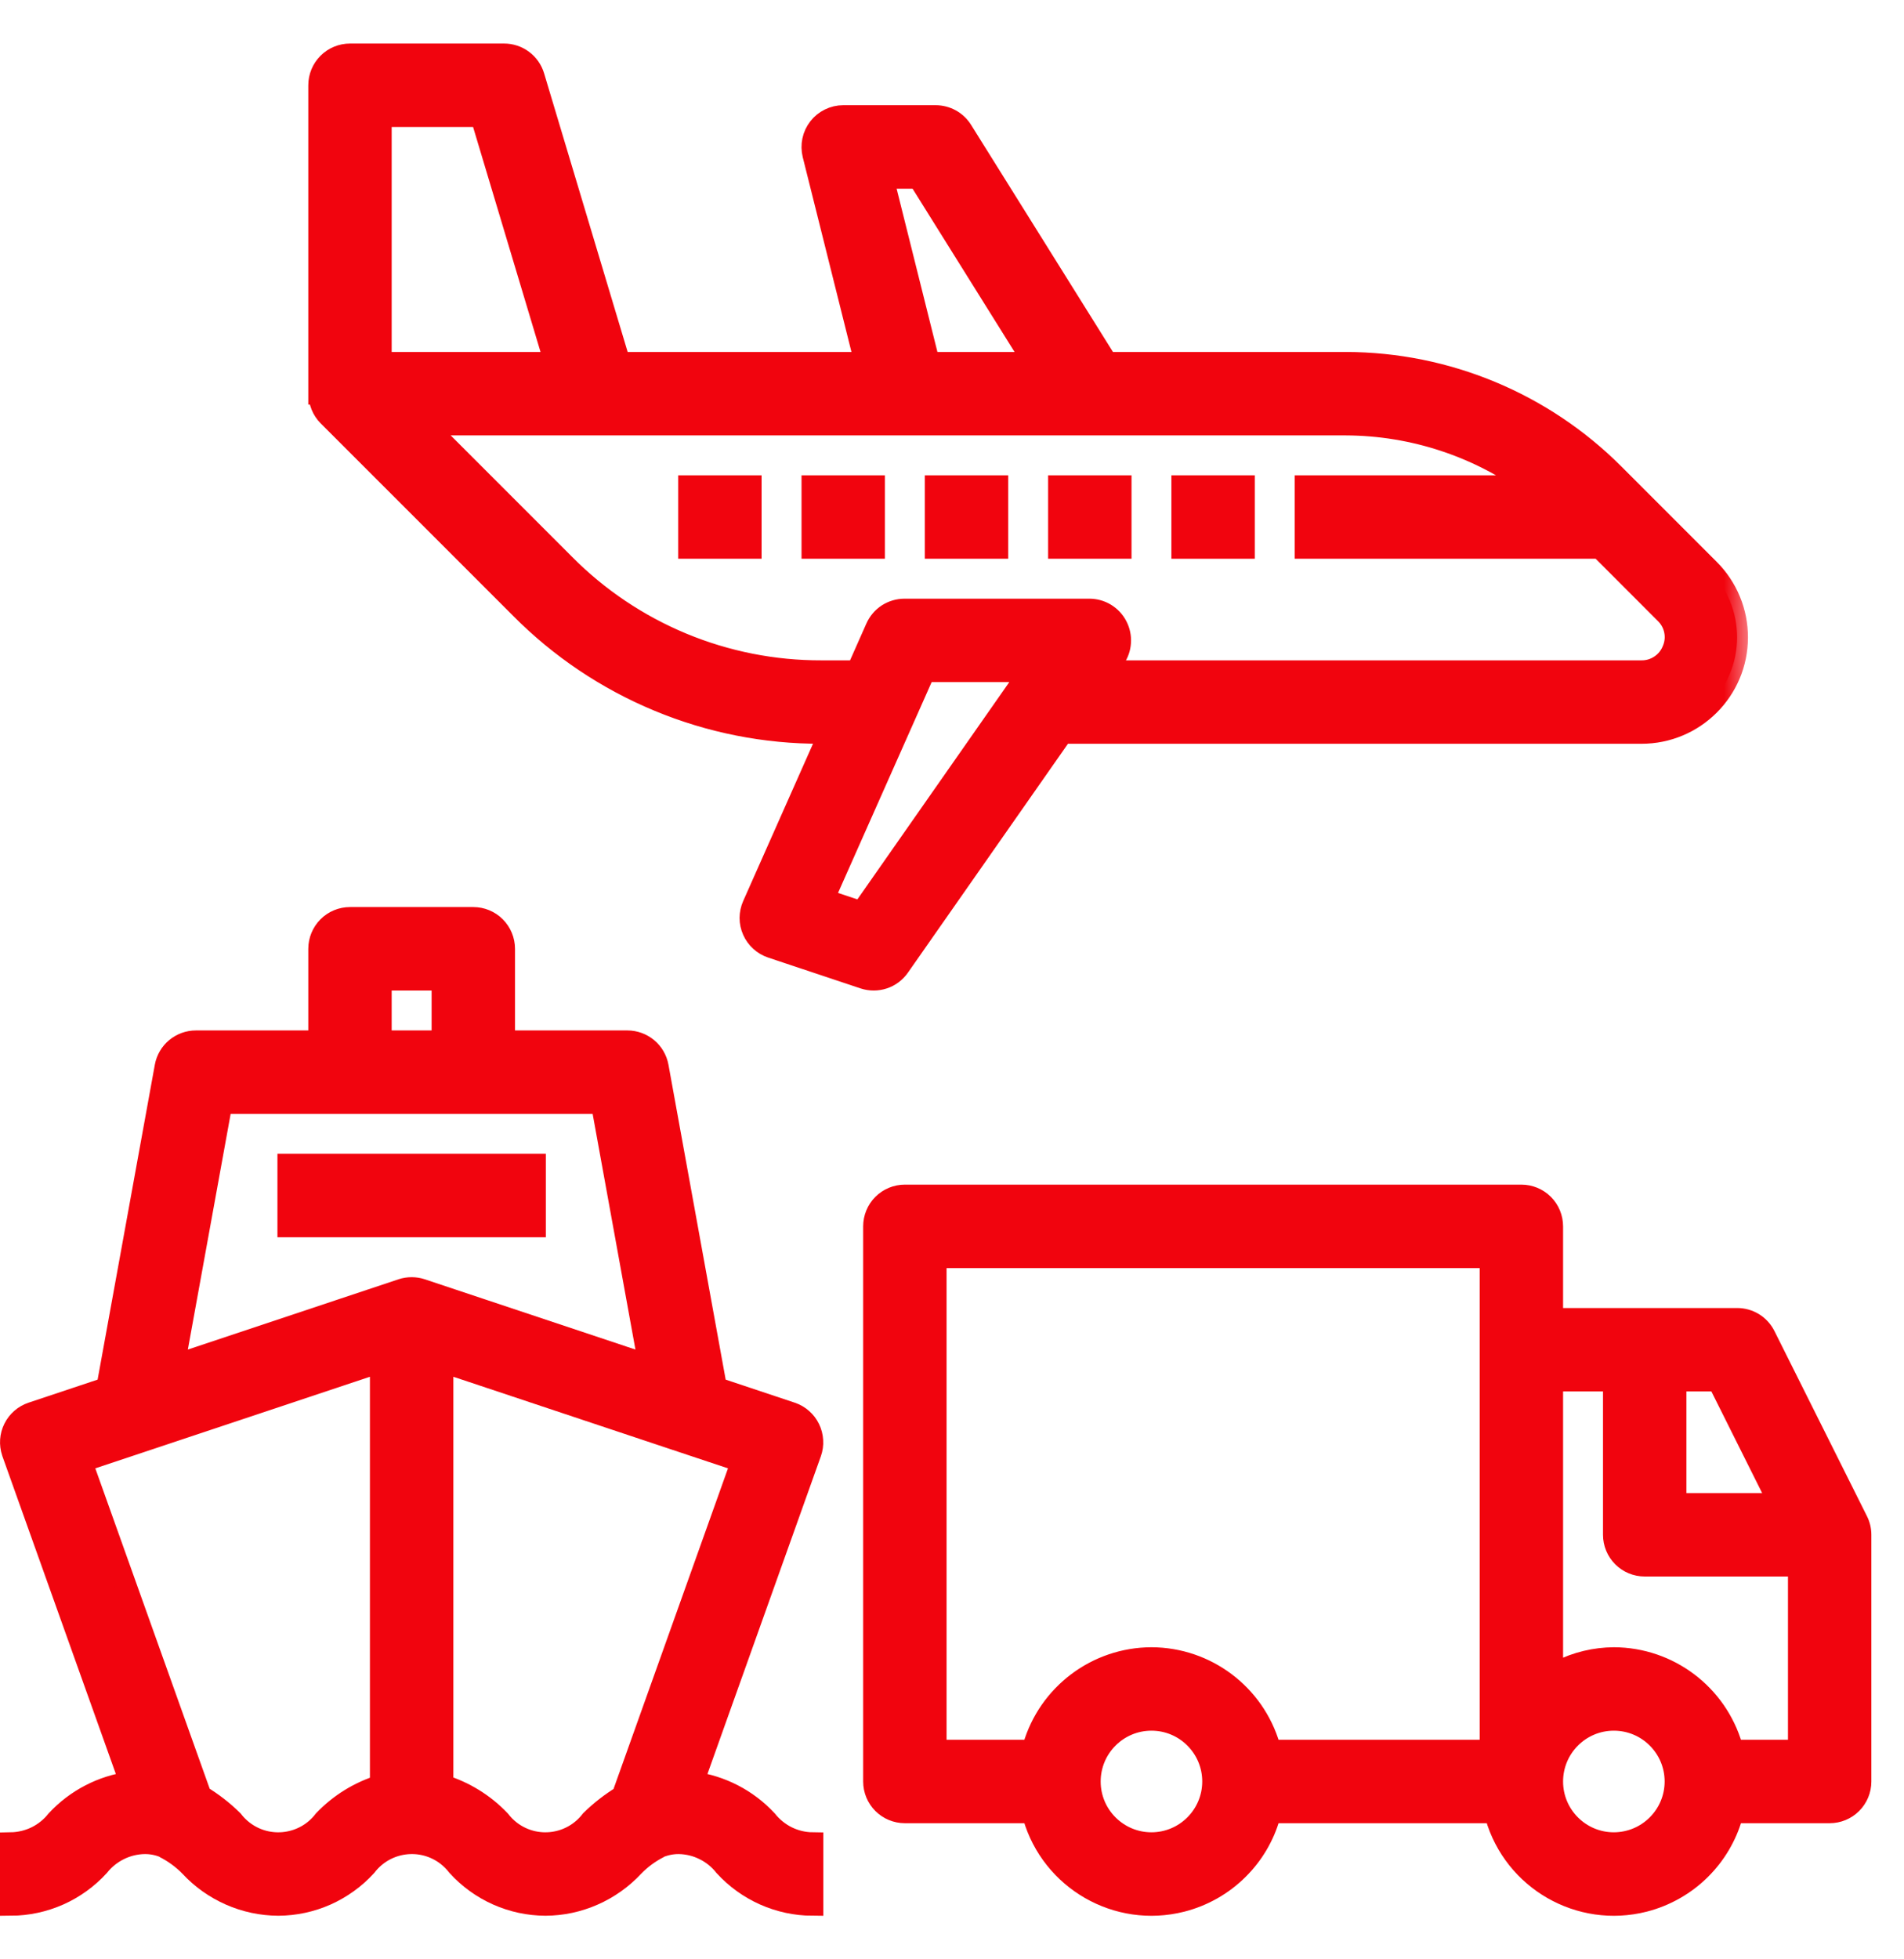
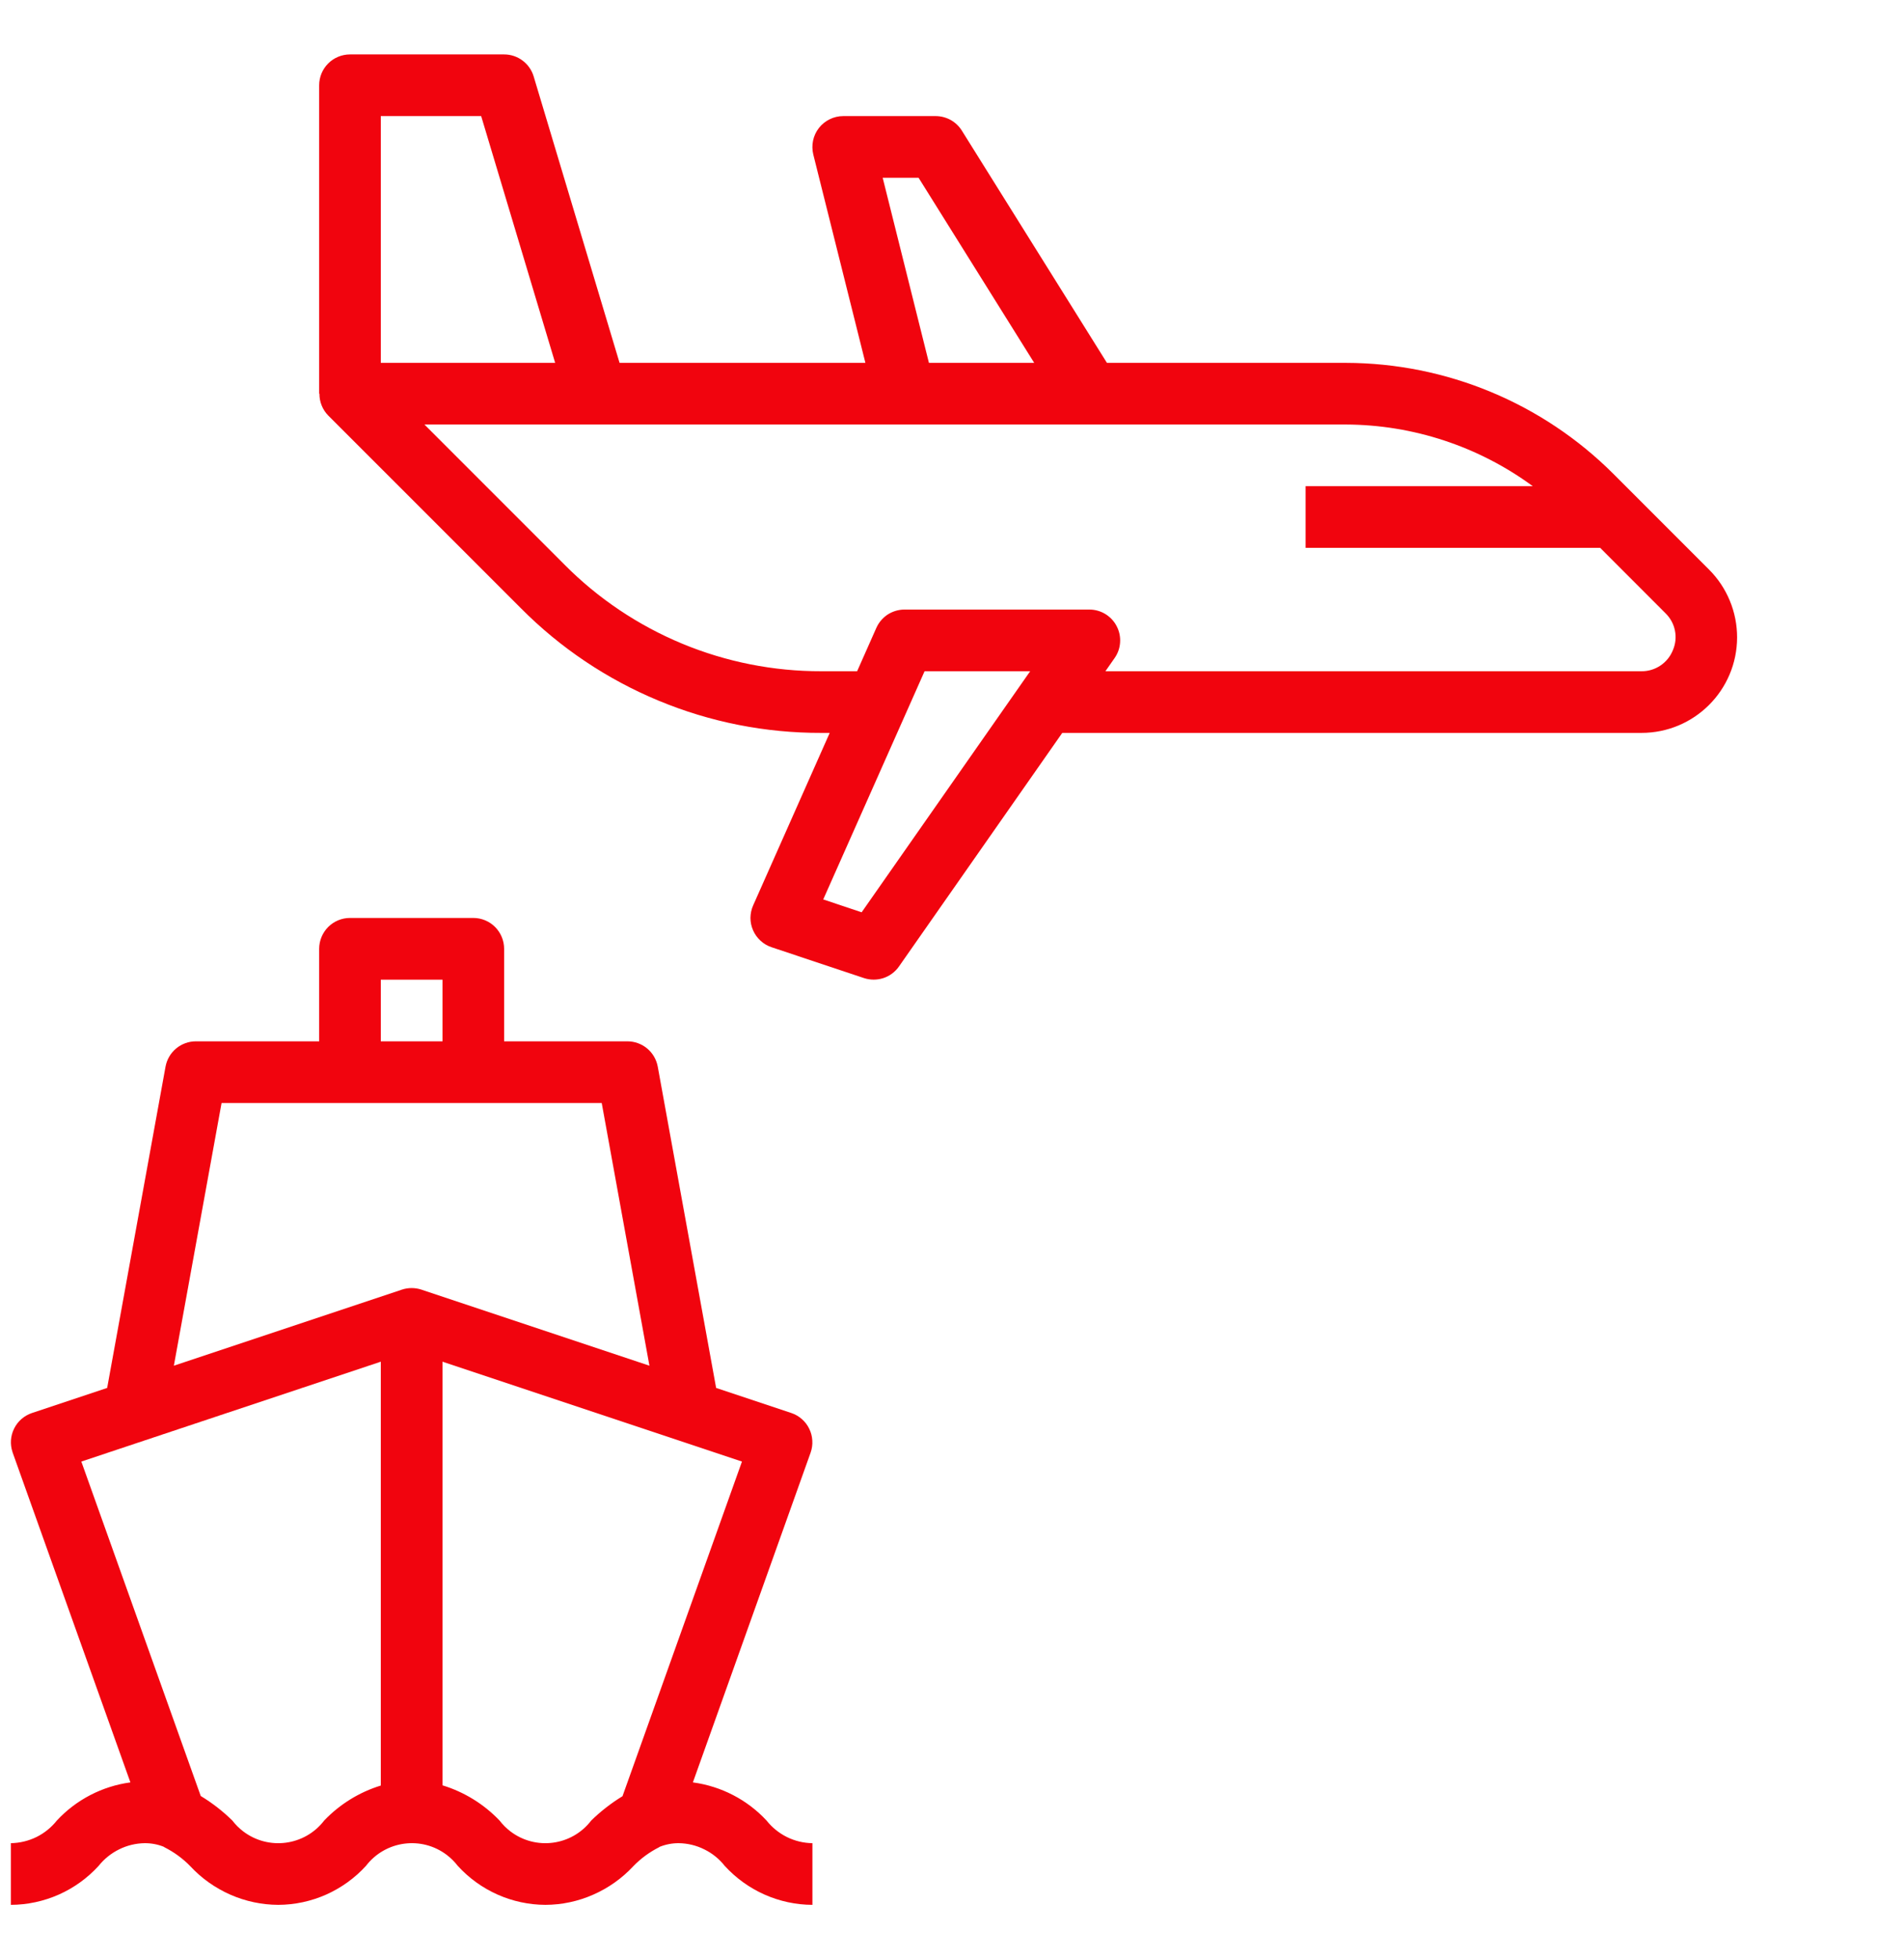
<svg xmlns="http://www.w3.org/2000/svg" width="35" height="36" viewBox="0 0 35 36" fill="none">
-   <path d="M5.3 21.3H5.2V21.4V22.533V22.633H5.3H9.834H9.934V22.533V21.4V21.3H9.834H5.3ZM34.229 27.901L34.229 27.901L32.529 24.501C32.474 24.391 32.389 24.297 32.284 24.232C32.178 24.167 32.057 24.133 31.933 24.133H28.633V22.533C28.633 22.356 28.563 22.186 28.438 22.061C28.313 21.936 28.143 21.866 27.966 21.866H16.633C16.457 21.866 16.287 21.936 16.162 22.061C16.037 22.186 15.967 22.356 15.967 22.533V32.733C15.967 32.91 16.037 33.079 16.162 33.204C16.287 33.329 16.457 33.399 16.633 33.399H18.904C19.256 34.615 20.511 35.341 21.747 35.027C22.158 34.922 22.533 34.709 22.832 34.409C23.114 34.128 23.319 33.781 23.429 33.399H27.404C27.755 34.615 29.011 35.341 30.247 35.027C30.657 34.922 31.032 34.709 31.332 34.409C31.613 34.128 31.819 33.781 31.929 33.399H33.633C33.81 33.399 33.98 33.329 34.105 33.204C34.23 33.079 34.3 32.91 34.3 32.733V28.2C34.3 28.096 34.276 27.994 34.229 27.901ZM21.167 30.366L21.166 30.366C20.116 30.369 19.197 31.064 18.904 32.066H17.3V23.2H27.3V32.066H23.429C23.136 31.064 22.217 30.369 21.167 30.366ZM29.667 30.366L29.666 30.366C29.307 30.368 28.953 30.453 28.633 30.613V25.466H29.567V28.2C29.567 28.376 29.637 28.546 29.762 28.671C29.887 28.796 30.056 28.866 30.233 28.866H32.967V32.066H31.929C31.636 31.064 30.717 30.369 29.667 30.366ZM12.667 8.833H12.567V8.933V10.066V10.166H12.667H13.8H13.9V10.066V8.933V8.833H13.8H12.667ZM14.934 8.833H14.834V8.933V10.066V10.166H14.934H16.066H16.166V10.066V8.933V8.833H16.066H14.934ZM17.2 8.833H17.1V8.933V10.066V10.166H17.2H18.333H18.433V10.066V8.933V8.833H18.333H17.2ZM19.467 8.833H19.367V8.933V10.066V10.166H19.467H20.599H20.7V10.066V8.933V8.833H20.599H19.467ZM21.167 33.766C20.596 33.766 20.133 33.303 20.133 32.733C20.133 32.162 20.596 31.699 21.167 31.699C21.737 31.699 22.2 32.162 22.2 32.733C22.199 33.303 21.737 33.765 21.167 33.766ZM30.9 25.466H31.521L32.554 27.533H30.9V25.466ZM29.666 33.766C29.096 33.766 28.633 33.303 28.633 32.733C28.633 32.162 29.096 31.699 29.666 31.699C30.237 31.699 30.7 32.162 30.7 32.733C30.699 33.303 30.237 33.765 29.666 33.766Z" fill="#F1040E" stroke="#F1040E" stroke-width="0.2" />
  <mask id="path-2-outside-1_51_4372" maskUnits="userSpaceOnUse" x="-0.8" y="0" width="33" height="36" fill="black">
-     <rect fill="white" x="-0.8" width="33" height="36" />
-     <path d="M31.416 10.465L29.66 8.709C28.355 7.405 26.587 6.671 24.742 6.667H20.348L17.681 2.4C17.63 2.318 17.559 2.251 17.475 2.204C17.391 2.158 17.296 2.133 17.2 2.133H15.5C15.414 2.133 15.329 2.153 15.252 2.191C15.174 2.229 15.107 2.283 15.054 2.351C15.001 2.419 14.964 2.498 14.946 2.583C14.928 2.667 14.93 2.754 14.95 2.838L15.908 6.667H11.389L9.81 1.404C9.775 1.287 9.703 1.185 9.605 1.112C9.507 1.039 9.389 1 9.267 1H6.434C6.283 1 6.139 1.06 6.033 1.166C5.927 1.272 5.867 1.416 5.867 1.567V7.233H5.872C5.871 7.307 5.885 7.381 5.913 7.45C5.94 7.518 5.981 7.581 6.033 7.634L9.575 11.175C10.298 11.904 11.159 12.481 12.107 12.874C13.055 13.268 14.072 13.469 15.098 13.466H15.252L13.844 16.637C13.812 16.709 13.796 16.787 13.795 16.866C13.795 16.945 13.812 17.023 13.844 17.095C13.876 17.167 13.922 17.232 13.981 17.285C14.039 17.339 14.108 17.379 14.183 17.404L15.882 17.971C15.998 18.009 16.123 18.009 16.239 17.971C16.355 17.933 16.455 17.858 16.525 17.758L19.527 13.466H30.171C31.142 13.468 31.93 12.683 31.932 11.712C31.932 11.48 31.887 11.251 31.798 11.037C31.71 10.823 31.58 10.629 31.416 10.465ZM16.886 3.267L19.011 6.667H17.076L16.226 3.267H16.886ZM7 2.133H8.845L10.205 6.667H7V2.133ZM15.839 16.762L15.133 16.526L16.996 12.333H18.937L15.839 16.762ZM30.752 11.945C30.706 12.061 30.626 12.16 30.522 12.229C30.418 12.299 30.296 12.335 30.171 12.333H20.32L20.489 12.091C20.549 12.006 20.584 11.907 20.59 11.803C20.597 11.7 20.575 11.597 20.527 11.505C20.48 11.413 20.407 11.336 20.319 11.282C20.23 11.228 20.129 11.2 20.025 11.2H16.627C16.518 11.2 16.41 11.232 16.318 11.291C16.227 11.351 16.154 11.436 16.109 11.537L15.756 12.333H15.098C14.22 12.335 13.351 12.163 12.541 11.827C11.73 11.49 10.994 10.997 10.376 10.374L7.802 7.8H24.742C25.978 7.805 27.18 8.202 28.176 8.933H24V10.066H29.415L30.616 11.268C30.704 11.354 30.765 11.464 30.789 11.585C30.814 11.706 30.801 11.831 30.752 11.945ZM14.091 33.45C13.734 33.066 13.256 32.819 12.737 32.749L14.901 26.69C14.926 26.619 14.937 26.544 14.932 26.468C14.928 26.393 14.909 26.32 14.876 26.252C14.843 26.184 14.797 26.123 14.74 26.074C14.684 26.024 14.618 25.986 14.546 25.962L13.164 25.501L12.091 19.598C12.067 19.468 11.999 19.35 11.897 19.265C11.795 19.18 11.666 19.133 11.534 19.133H9.267V17.433C9.267 17.283 9.207 17.139 9.101 17.032C8.995 16.926 8.851 16.866 8.7 16.866H6.434C6.283 16.866 6.139 16.926 6.033 17.032C5.927 17.139 5.867 17.283 5.867 17.433V19.133H3.6C3.468 19.133 3.339 19.18 3.237 19.265C3.135 19.35 3.067 19.468 3.043 19.598L1.97 25.501L0.588 25.962C0.445 26.01 0.327 26.112 0.26 26.247C0.193 26.381 0.182 26.537 0.23 26.68L0.233 26.69L2.397 32.749C1.879 32.819 1.401 33.067 1.045 33.45C0.944 33.577 0.816 33.681 0.67 33.753C0.523 33.825 0.363 33.863 0.2 33.866V34.999C0.504 34.998 0.804 34.933 1.082 34.81C1.359 34.687 1.608 34.507 1.813 34.283C1.915 34.155 2.043 34.052 2.189 33.98C2.335 33.907 2.495 33.869 2.658 33.866C2.778 33.865 2.897 33.887 3.008 33.931C3.013 33.933 3.016 33.938 3.021 33.94C3.198 34.029 3.36 34.147 3.498 34.289C3.705 34.512 3.955 34.689 4.234 34.812C4.512 34.934 4.812 34.998 5.116 34.999C5.42 34.998 5.72 34.933 5.997 34.81C6.274 34.686 6.523 34.507 6.728 34.282C7.085 33.817 7.751 33.728 8.217 34.085C8.291 34.142 8.357 34.208 8.414 34.282C8.619 34.507 8.867 34.686 9.145 34.81C9.422 34.933 9.722 34.998 10.026 34.999C10.329 34.998 10.629 34.934 10.907 34.811C11.185 34.689 11.435 34.511 11.642 34.289C11.779 34.147 11.939 34.03 12.115 33.941C12.12 33.939 12.123 33.934 12.128 33.932C12.24 33.888 12.359 33.865 12.479 33.866C12.642 33.869 12.802 33.907 12.947 33.98C13.093 34.051 13.221 34.155 13.322 34.283C13.527 34.507 13.775 34.686 14.053 34.81C14.33 34.933 14.63 34.998 14.934 34.999V33.866C14.771 33.864 14.611 33.825 14.465 33.753C14.32 33.681 14.192 33.577 14.091 33.45ZM7 18H8.134V19.133H7V18ZM7 32.807C6.604 32.929 6.246 33.15 5.959 33.45C5.602 33.916 4.934 34.004 4.468 33.647C4.394 33.59 4.328 33.524 4.271 33.45C4.096 33.278 3.901 33.127 3.69 32.999L1.495 26.854L7 25.019V32.807ZM7.388 23.695L3.196 25.093L4.073 20.266H11.061L11.938 25.093L7.746 23.695C7.63 23.657 7.504 23.657 7.388 23.695ZM11.443 33.003C11.235 33.13 11.042 33.28 10.868 33.45C10.512 33.915 9.847 34.004 9.381 33.648C9.307 33.591 9.24 33.524 9.183 33.45C8.895 33.148 8.533 32.925 8.134 32.803V25.019L13.639 26.854L11.443 33.003Z" />
-   </mask>
+     </mask>
  <path d="M31.416 10.465L29.66 8.709C28.355 7.405 26.587 6.671 24.742 6.667H20.348L17.681 2.4C17.63 2.318 17.559 2.251 17.475 2.204C17.391 2.158 17.296 2.133 17.2 2.133H15.5C15.414 2.133 15.329 2.153 15.252 2.191C15.174 2.229 15.107 2.283 15.054 2.351C15.001 2.419 14.964 2.498 14.946 2.583C14.928 2.667 14.93 2.754 14.95 2.838L15.908 6.667H11.389L9.81 1.404C9.775 1.287 9.703 1.185 9.605 1.112C9.507 1.039 9.389 1 9.267 1H6.434C6.283 1 6.139 1.06 6.033 1.166C5.927 1.272 5.867 1.416 5.867 1.567V7.233H5.872C5.871 7.307 5.885 7.381 5.913 7.45C5.94 7.518 5.981 7.581 6.033 7.634L9.575 11.175C10.298 11.904 11.159 12.481 12.107 12.874C13.055 13.268 14.072 13.469 15.098 13.466H15.252L13.844 16.637C13.812 16.709 13.796 16.787 13.795 16.866C13.795 16.945 13.812 17.023 13.844 17.095C13.876 17.167 13.922 17.232 13.981 17.285C14.039 17.339 14.108 17.379 14.183 17.404L15.882 17.971C15.998 18.009 16.123 18.009 16.239 17.971C16.355 17.933 16.455 17.858 16.525 17.758L19.527 13.466H30.171C31.142 13.468 31.93 12.683 31.932 11.712C31.932 11.48 31.887 11.251 31.798 11.037C31.71 10.823 31.58 10.629 31.416 10.465ZM16.886 3.267L19.011 6.667H17.076L16.226 3.267H16.886ZM7 2.133H8.845L10.205 6.667H7V2.133ZM15.839 16.762L15.133 16.526L16.996 12.333H18.937L15.839 16.762ZM30.752 11.945C30.706 12.061 30.626 12.16 30.522 12.229C30.418 12.299 30.296 12.335 30.171 12.333H20.32L20.489 12.091C20.549 12.006 20.584 11.907 20.59 11.803C20.597 11.7 20.575 11.597 20.527 11.505C20.48 11.413 20.407 11.336 20.319 11.282C20.23 11.228 20.129 11.2 20.025 11.2H16.627C16.518 11.2 16.41 11.232 16.318 11.291C16.227 11.351 16.154 11.436 16.109 11.537L15.756 12.333H15.098C14.22 12.335 13.351 12.163 12.541 11.827C11.73 11.49 10.994 10.997 10.376 10.374L7.802 7.8H24.742C25.978 7.805 27.18 8.202 28.176 8.933H24V10.066H29.415L30.616 11.268C30.704 11.354 30.765 11.464 30.789 11.585C30.814 11.706 30.801 11.831 30.752 11.945ZM14.091 33.45C13.734 33.066 13.256 32.819 12.737 32.749L14.901 26.69C14.926 26.619 14.937 26.544 14.932 26.468C14.928 26.393 14.909 26.32 14.876 26.252C14.843 26.184 14.797 26.123 14.74 26.074C14.684 26.024 14.618 25.986 14.546 25.962L13.164 25.501L12.091 19.598C12.067 19.468 11.999 19.35 11.897 19.265C11.795 19.18 11.666 19.133 11.534 19.133H9.267V17.433C9.267 17.283 9.207 17.139 9.101 17.032C8.995 16.926 8.851 16.866 8.7 16.866H6.434C6.283 16.866 6.139 16.926 6.033 17.032C5.927 17.139 5.867 17.283 5.867 17.433V19.133H3.6C3.468 19.133 3.339 19.18 3.237 19.265C3.135 19.35 3.067 19.468 3.043 19.598L1.97 25.501L0.588 25.962C0.445 26.01 0.327 26.112 0.26 26.247C0.193 26.381 0.182 26.537 0.23 26.68L0.233 26.69L2.397 32.749C1.879 32.819 1.401 33.067 1.045 33.45C0.944 33.577 0.816 33.681 0.67 33.753C0.523 33.825 0.363 33.863 0.2 33.866V34.999C0.504 34.998 0.804 34.933 1.082 34.81C1.359 34.687 1.608 34.507 1.813 34.283C1.915 34.155 2.043 34.052 2.189 33.98C2.335 33.907 2.495 33.869 2.658 33.866C2.778 33.865 2.897 33.887 3.008 33.931C3.013 33.933 3.016 33.938 3.021 33.94C3.198 34.029 3.36 34.147 3.498 34.289C3.705 34.512 3.955 34.689 4.234 34.812C4.512 34.934 4.812 34.998 5.116 34.999C5.42 34.998 5.72 34.933 5.997 34.81C6.274 34.686 6.523 34.507 6.728 34.282C7.085 33.817 7.751 33.728 8.217 34.085C8.291 34.142 8.357 34.208 8.414 34.282C8.619 34.507 8.867 34.686 9.145 34.81C9.422 34.933 9.722 34.998 10.026 34.999C10.329 34.998 10.629 34.934 10.907 34.811C11.185 34.689 11.435 34.511 11.642 34.289C11.779 34.147 11.939 34.03 12.115 33.941C12.12 33.939 12.123 33.934 12.128 33.932C12.24 33.888 12.359 33.865 12.479 33.866C12.642 33.869 12.802 33.907 12.947 33.98C13.093 34.051 13.221 34.155 13.322 34.283C13.527 34.507 13.775 34.686 14.053 34.81C14.33 34.933 14.63 34.998 14.934 34.999V33.866C14.771 33.864 14.611 33.825 14.465 33.753C14.32 33.681 14.192 33.577 14.091 33.45ZM7 18H8.134V19.133H7V18ZM7 32.807C6.604 32.929 6.246 33.15 5.959 33.45C5.602 33.916 4.934 34.004 4.468 33.647C4.394 33.59 4.328 33.524 4.271 33.45C4.096 33.278 3.901 33.127 3.69 32.999L1.495 26.854L7 25.019V32.807ZM7.388 23.695L3.196 25.093L4.073 20.266H11.061L11.938 25.093L7.746 23.695C7.63 23.657 7.504 23.657 7.388 23.695ZM11.443 33.003C11.235 33.13 11.042 33.28 10.868 33.45C10.512 33.915 9.847 34.004 9.381 33.648C9.307 33.591 9.24 33.524 9.183 33.45C8.895 33.148 8.533 32.925 8.134 32.803V25.019L13.639 26.854L11.443 33.003Z" fill="#F1040E" />
-   <path d="M31.416 10.465L29.66 8.709C28.355 7.405 26.587 6.671 24.742 6.667H20.348L17.681 2.4C17.63 2.318 17.559 2.251 17.475 2.204C17.391 2.158 17.296 2.133 17.2 2.133H15.5C15.414 2.133 15.329 2.153 15.252 2.191C15.174 2.229 15.107 2.283 15.054 2.351C15.001 2.419 14.964 2.498 14.946 2.583C14.928 2.667 14.93 2.754 14.95 2.838L15.908 6.667H11.389L9.81 1.404C9.775 1.287 9.703 1.185 9.605 1.112C9.507 1.039 9.389 1 9.267 1H6.434C6.283 1 6.139 1.06 6.033 1.166C5.927 1.272 5.867 1.416 5.867 1.567V7.233H5.872C5.871 7.307 5.885 7.381 5.913 7.45C5.94 7.518 5.981 7.581 6.033 7.634L9.575 11.175C10.298 11.904 11.159 12.481 12.107 12.874C13.055 13.268 14.072 13.469 15.098 13.466H15.252L13.844 16.637C13.812 16.709 13.796 16.787 13.795 16.866C13.795 16.945 13.812 17.023 13.844 17.095C13.876 17.167 13.922 17.232 13.981 17.285C14.039 17.339 14.108 17.379 14.183 17.404L15.882 17.971C15.998 18.009 16.123 18.009 16.239 17.971C16.355 17.933 16.455 17.858 16.525 17.758L19.527 13.466H30.171C31.142 13.468 31.93 12.683 31.932 11.712C31.932 11.48 31.887 11.251 31.798 11.037C31.71 10.823 31.58 10.629 31.416 10.465ZM16.886 3.267L19.011 6.667H17.076L16.226 3.267H16.886ZM7 2.133H8.845L10.205 6.667H7V2.133ZM15.839 16.762L15.133 16.526L16.996 12.333H18.937L15.839 16.762ZM30.752 11.945C30.706 12.061 30.626 12.16 30.522 12.229C30.418 12.299 30.296 12.335 30.171 12.333H20.32L20.489 12.091C20.549 12.006 20.584 11.907 20.59 11.803C20.597 11.7 20.575 11.597 20.527 11.505C20.48 11.413 20.407 11.336 20.319 11.282C20.23 11.228 20.129 11.2 20.025 11.2H16.627C16.518 11.2 16.41 11.232 16.318 11.291C16.227 11.351 16.154 11.436 16.109 11.537L15.756 12.333H15.098C14.22 12.335 13.351 12.163 12.541 11.827C11.73 11.49 10.994 10.997 10.376 10.374L7.802 7.8H24.742C25.978 7.805 27.18 8.202 28.176 8.933H24V10.066H29.415L30.616 11.268C30.704 11.354 30.765 11.464 30.789 11.585C30.814 11.706 30.801 11.831 30.752 11.945ZM14.091 33.45C13.734 33.066 13.256 32.819 12.737 32.749L14.901 26.69C14.926 26.619 14.937 26.544 14.932 26.468C14.928 26.393 14.909 26.32 14.876 26.252C14.843 26.184 14.797 26.123 14.74 26.074C14.684 26.024 14.618 25.986 14.546 25.962L13.164 25.501L12.091 19.598C12.067 19.468 11.999 19.35 11.897 19.265C11.795 19.18 11.666 19.133 11.534 19.133H9.267V17.433C9.267 17.283 9.207 17.139 9.101 17.032C8.995 16.926 8.851 16.866 8.7 16.866H6.434C6.283 16.866 6.139 16.926 6.033 17.032C5.927 17.139 5.867 17.283 5.867 17.433V19.133H3.6C3.468 19.133 3.339 19.18 3.237 19.265C3.135 19.35 3.067 19.468 3.043 19.598L1.97 25.501L0.588 25.962C0.445 26.01 0.327 26.112 0.26 26.247C0.193 26.381 0.182 26.537 0.23 26.68L0.233 26.69L2.397 32.749C1.879 32.819 1.401 33.067 1.045 33.45C0.944 33.577 0.816 33.681 0.67 33.753C0.523 33.825 0.363 33.863 0.2 33.866V34.999C0.504 34.998 0.804 34.933 1.082 34.81C1.359 34.687 1.608 34.507 1.813 34.283C1.915 34.155 2.043 34.052 2.189 33.98C2.335 33.907 2.495 33.869 2.658 33.866C2.778 33.865 2.897 33.887 3.008 33.931C3.013 33.933 3.016 33.938 3.021 33.94C3.198 34.029 3.36 34.147 3.498 34.289C3.705 34.512 3.955 34.689 4.234 34.812C4.512 34.934 4.812 34.998 5.116 34.999C5.42 34.998 5.72 34.933 5.997 34.81C6.274 34.686 6.523 34.507 6.728 34.282C7.085 33.817 7.751 33.728 8.217 34.085C8.291 34.142 8.357 34.208 8.414 34.282C8.619 34.507 8.867 34.686 9.145 34.81C9.422 34.933 9.722 34.998 10.026 34.999C10.329 34.998 10.629 34.934 10.907 34.811C11.185 34.689 11.435 34.511 11.642 34.289C11.779 34.147 11.939 34.03 12.115 33.941C12.12 33.939 12.123 33.934 12.128 33.932C12.24 33.888 12.359 33.865 12.479 33.866C12.642 33.869 12.802 33.907 12.947 33.98C13.093 34.051 13.221 34.155 13.322 34.283C13.527 34.507 13.775 34.686 14.053 34.81C14.33 34.933 14.63 34.998 14.934 34.999V33.866C14.771 33.864 14.611 33.825 14.465 33.753C14.32 33.681 14.192 33.577 14.091 33.45ZM7 18H8.134V19.133H7V18ZM7 32.807C6.604 32.929 6.246 33.15 5.959 33.45C5.602 33.916 4.934 34.004 4.468 33.647C4.394 33.59 4.328 33.524 4.271 33.45C4.096 33.278 3.901 33.127 3.69 32.999L1.495 26.854L7 25.019V32.807ZM7.388 23.695L3.196 25.093L4.073 20.266H11.061L11.938 25.093L7.746 23.695C7.63 23.657 7.504 23.657 7.388 23.695ZM11.443 33.003C11.235 33.13 11.042 33.28 10.868 33.45C10.512 33.915 9.847 34.004 9.381 33.648C9.307 33.591 9.24 33.524 9.183 33.45C8.895 33.148 8.533 32.925 8.134 32.803V25.019L13.639 26.854L11.443 33.003Z" stroke="#F1040E" stroke-width="0.4" mask="url(#path-2-outside-1_51_4372)" />
-   <path d="M21.733 8.833H21.633V8.933V10.066V10.166H21.733H22.866H22.966V10.066V8.933V8.833H22.866H21.733Z" fill="#F1040E" stroke="#F1040E" stroke-width="0.2" />
</svg>